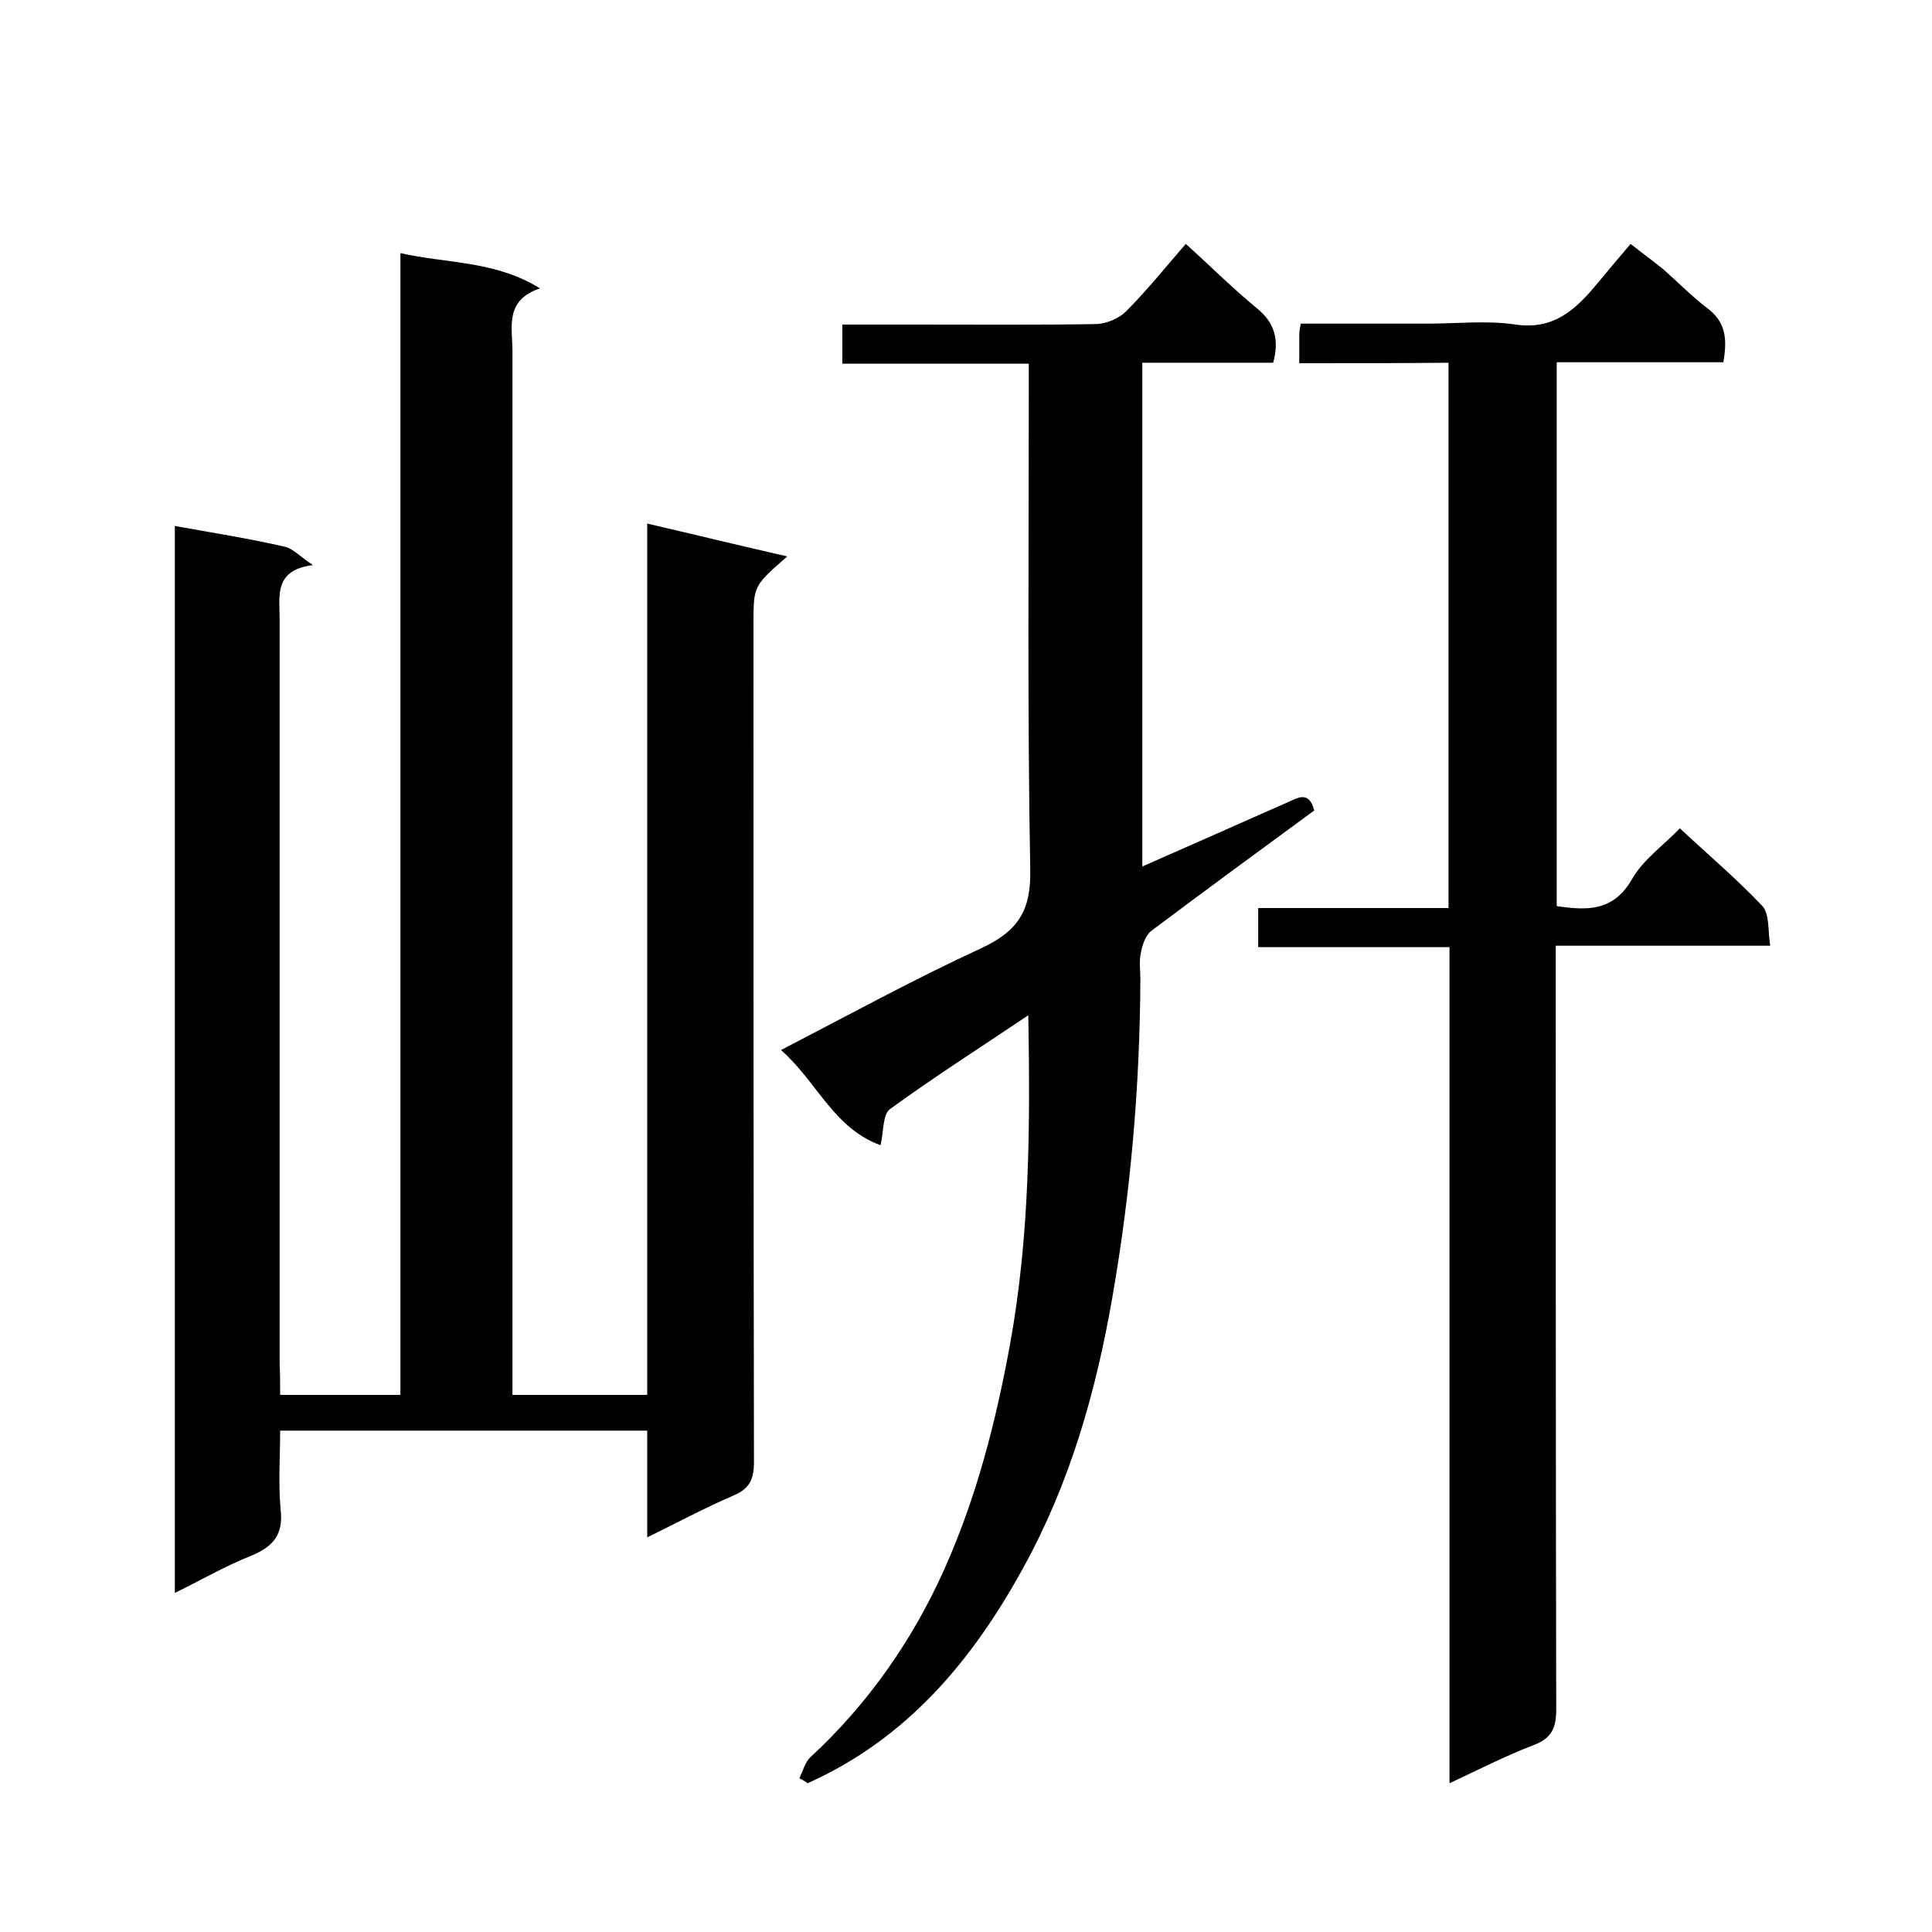
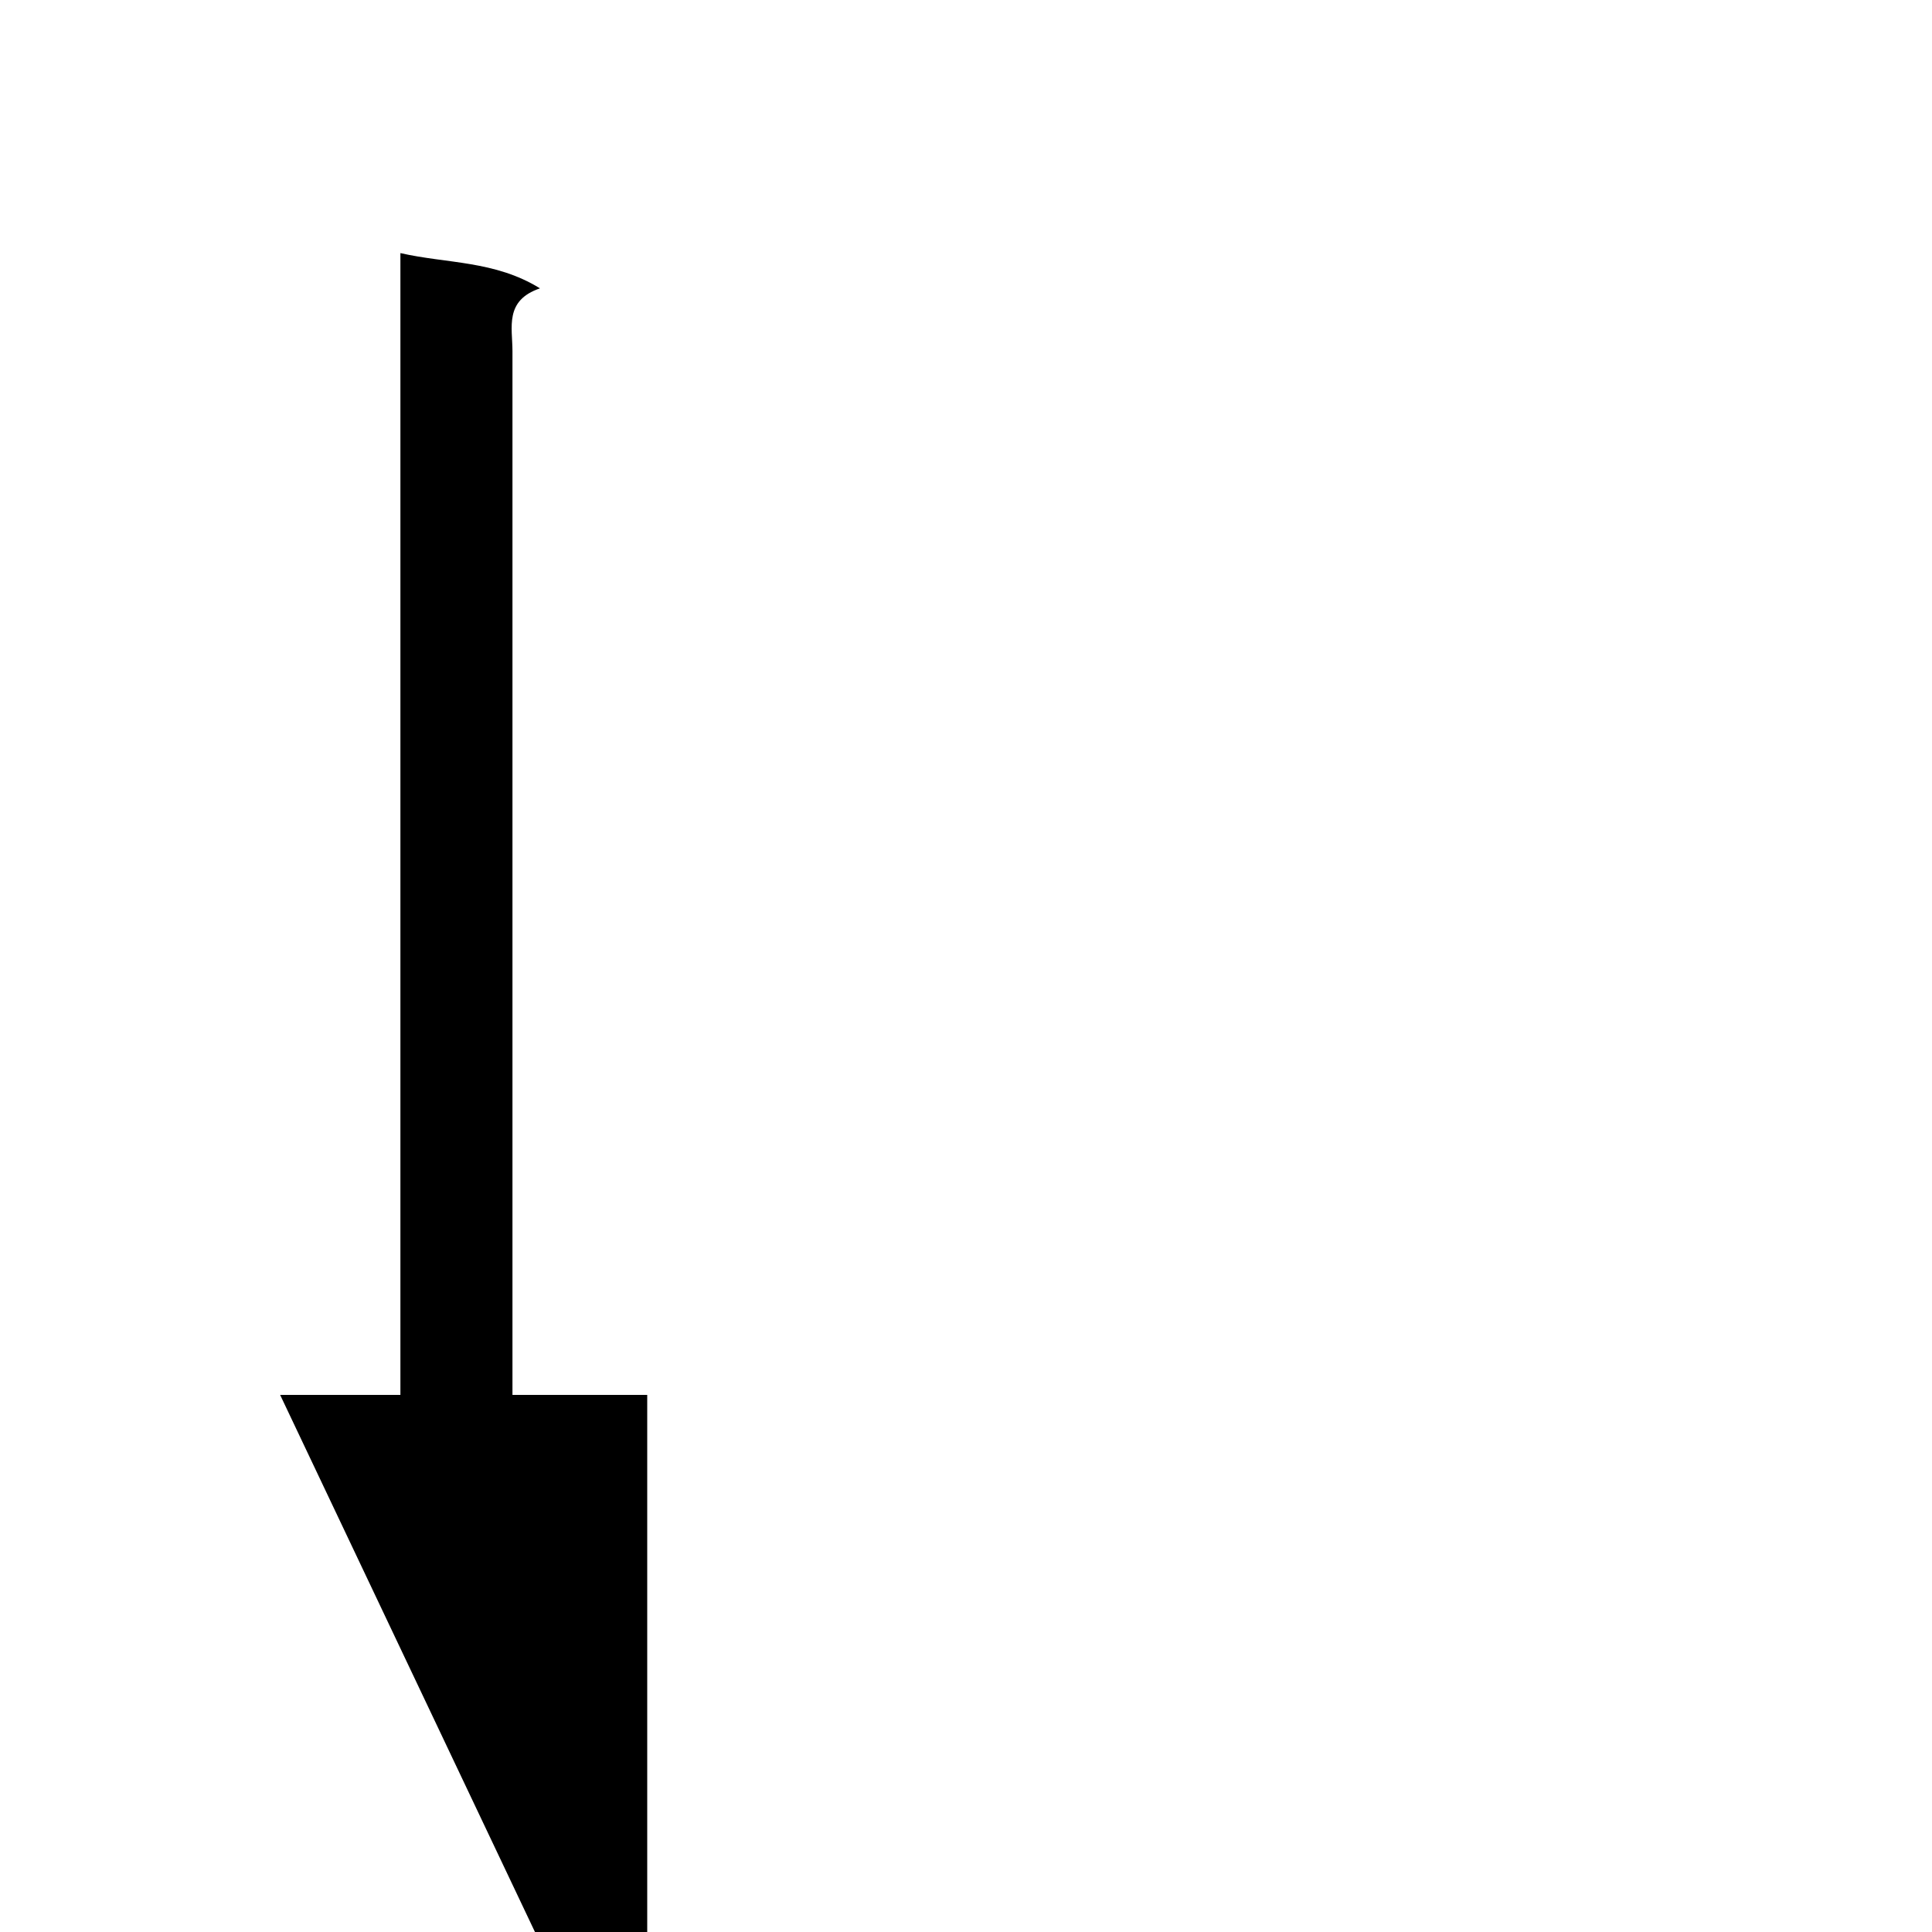
<svg xmlns="http://www.w3.org/2000/svg" enable-background="new 0 0 400 400" viewBox="0 0 400 400">
-   <path d="m58 288.8h24.9c0-78.8 0-157.4 0-236.4 9.6 2.2 19.5 1.5 28.9 7.3-7.4 2.5-5.7 8.1-5.7 13v210 6.1h27.9c0-59.8 0-119.7 0-180.4 9.9 2.3 18.9 4.5 29 6.8-7 6.1-7 6.1-7 14 0 57.8 0 115.7.1 173.5 0 3.7-1 5.6-4.4 7-5.8 2.5-11.4 5.5-17.7 8.6 0-7.8 0-14.9 0-22.1-25.4 0-50.3 0-76 0 0 5.4-.4 10.9.1 16.3.6 5.2-1.5 7.7-6.1 9.6-5.3 2.1-10.3 5-15.8 7.7 0-73.9 0-147.2 0-220.9 7.8 1.4 15.4 2.6 22.8 4.3 1.7.4 3.2 2.1 5.8 3.8-8.2 1-6.9 6.5-6.9 11.4v154c.1 2 .1 4 .1 6.4z" />
-   <path d="m269 75.2c0-2.5 0-4.2 0-5.8 0-.6.1-1.3.3-2.4h26.5c6 0 12.1-.7 18 .2 7.6 1.1 12.1-2.8 16.4-7.9 2.3-2.8 4.6-5.5 7.4-8.8 2.4 1.9 4.6 3.5 6.7 5.2 3.1 2.7 6 5.7 9.3 8.2 3.8 2.9 4 6.5 3.2 11.1-11.4 0-22.8 0-34.5 0v112.6c6.2.9 11.7 1.2 15.6-5.6 2.2-3.9 6.3-6.8 9.9-10.5 5.9 5.5 11.8 10.5 17.1 16.1 1.5 1.7 1.1 5.1 1.6 8.2-15.1 0-29.4 0-44.4 0v6.1c0 50.7 0 101.3.1 152 0 3.8-.9 6-4.7 7.4-5.7 2.2-11.2 5-17.4 7.9 0-58 0-115.3 0-173.1-13.4 0-26.3 0-39.6 0 0-2.7 0-5.1 0-8.1h39.4c0-37.8 0-75.1 0-112.9-10.2.1-20.2.1-30.9.1z" />
-   <path d="m165.5 368.2c.7-1.5 1.2-3.4 2.3-4.4 12-11.1 21.2-24.3 27.8-39.1s10.6-30.4 13.5-46.3c4.1-22.4 4.2-45 3.8-68.2-9.8 6.6-19.4 12.7-28.6 19.4-1.6 1.1-1.3 4.7-2 7.5-9.7-3.5-13.2-13.2-20.6-19.7 14.1-7.3 27.6-14.7 41.5-21.1 7.5-3.5 10.3-7.7 10.1-16.3-.6-33-.3-66-.3-99 0-1.8 0-3.6 0-5.7-13.1 0-25.7 0-38.6 0 0-2.7 0-5.1 0-8.1h15.3c12.3 0 24.7.1 37-.1 2.2 0 4.9-1.1 6.4-2.6 4.4-4.4 8.3-9.3 12.4-14 4.9 4.4 9.6 9.1 14.7 13.3 3.7 3 4.7 6.5 3.4 11.3-8.9 0-17.8 0-27.1 0v104.3c10.2-4.5 20.2-8.9 30.1-13.3 2.1-.9 4.4-2.5 5.5 1.7-11.2 8.2-22.5 16.5-33.7 24.9-1.2.9-1.9 2.9-2.2 4.6-.4 1.8-.1 3.6-.1 5.5-.1 22.1-2 44-5.8 65.8-3.4 19.6-8.8 38.5-18.4 55.9-10.5 19.2-24.1 35.5-44.7 44.7-.6-.5-1.1-.7-1.7-1z" />
+   <path d="m58 288.8h24.9c0-78.8 0-157.4 0-236.4 9.6 2.2 19.5 1.5 28.9 7.3-7.4 2.5-5.7 8.1-5.7 13v210 6.1h27.9v154c.1 2 .1 4 .1 6.4z" />
</svg>